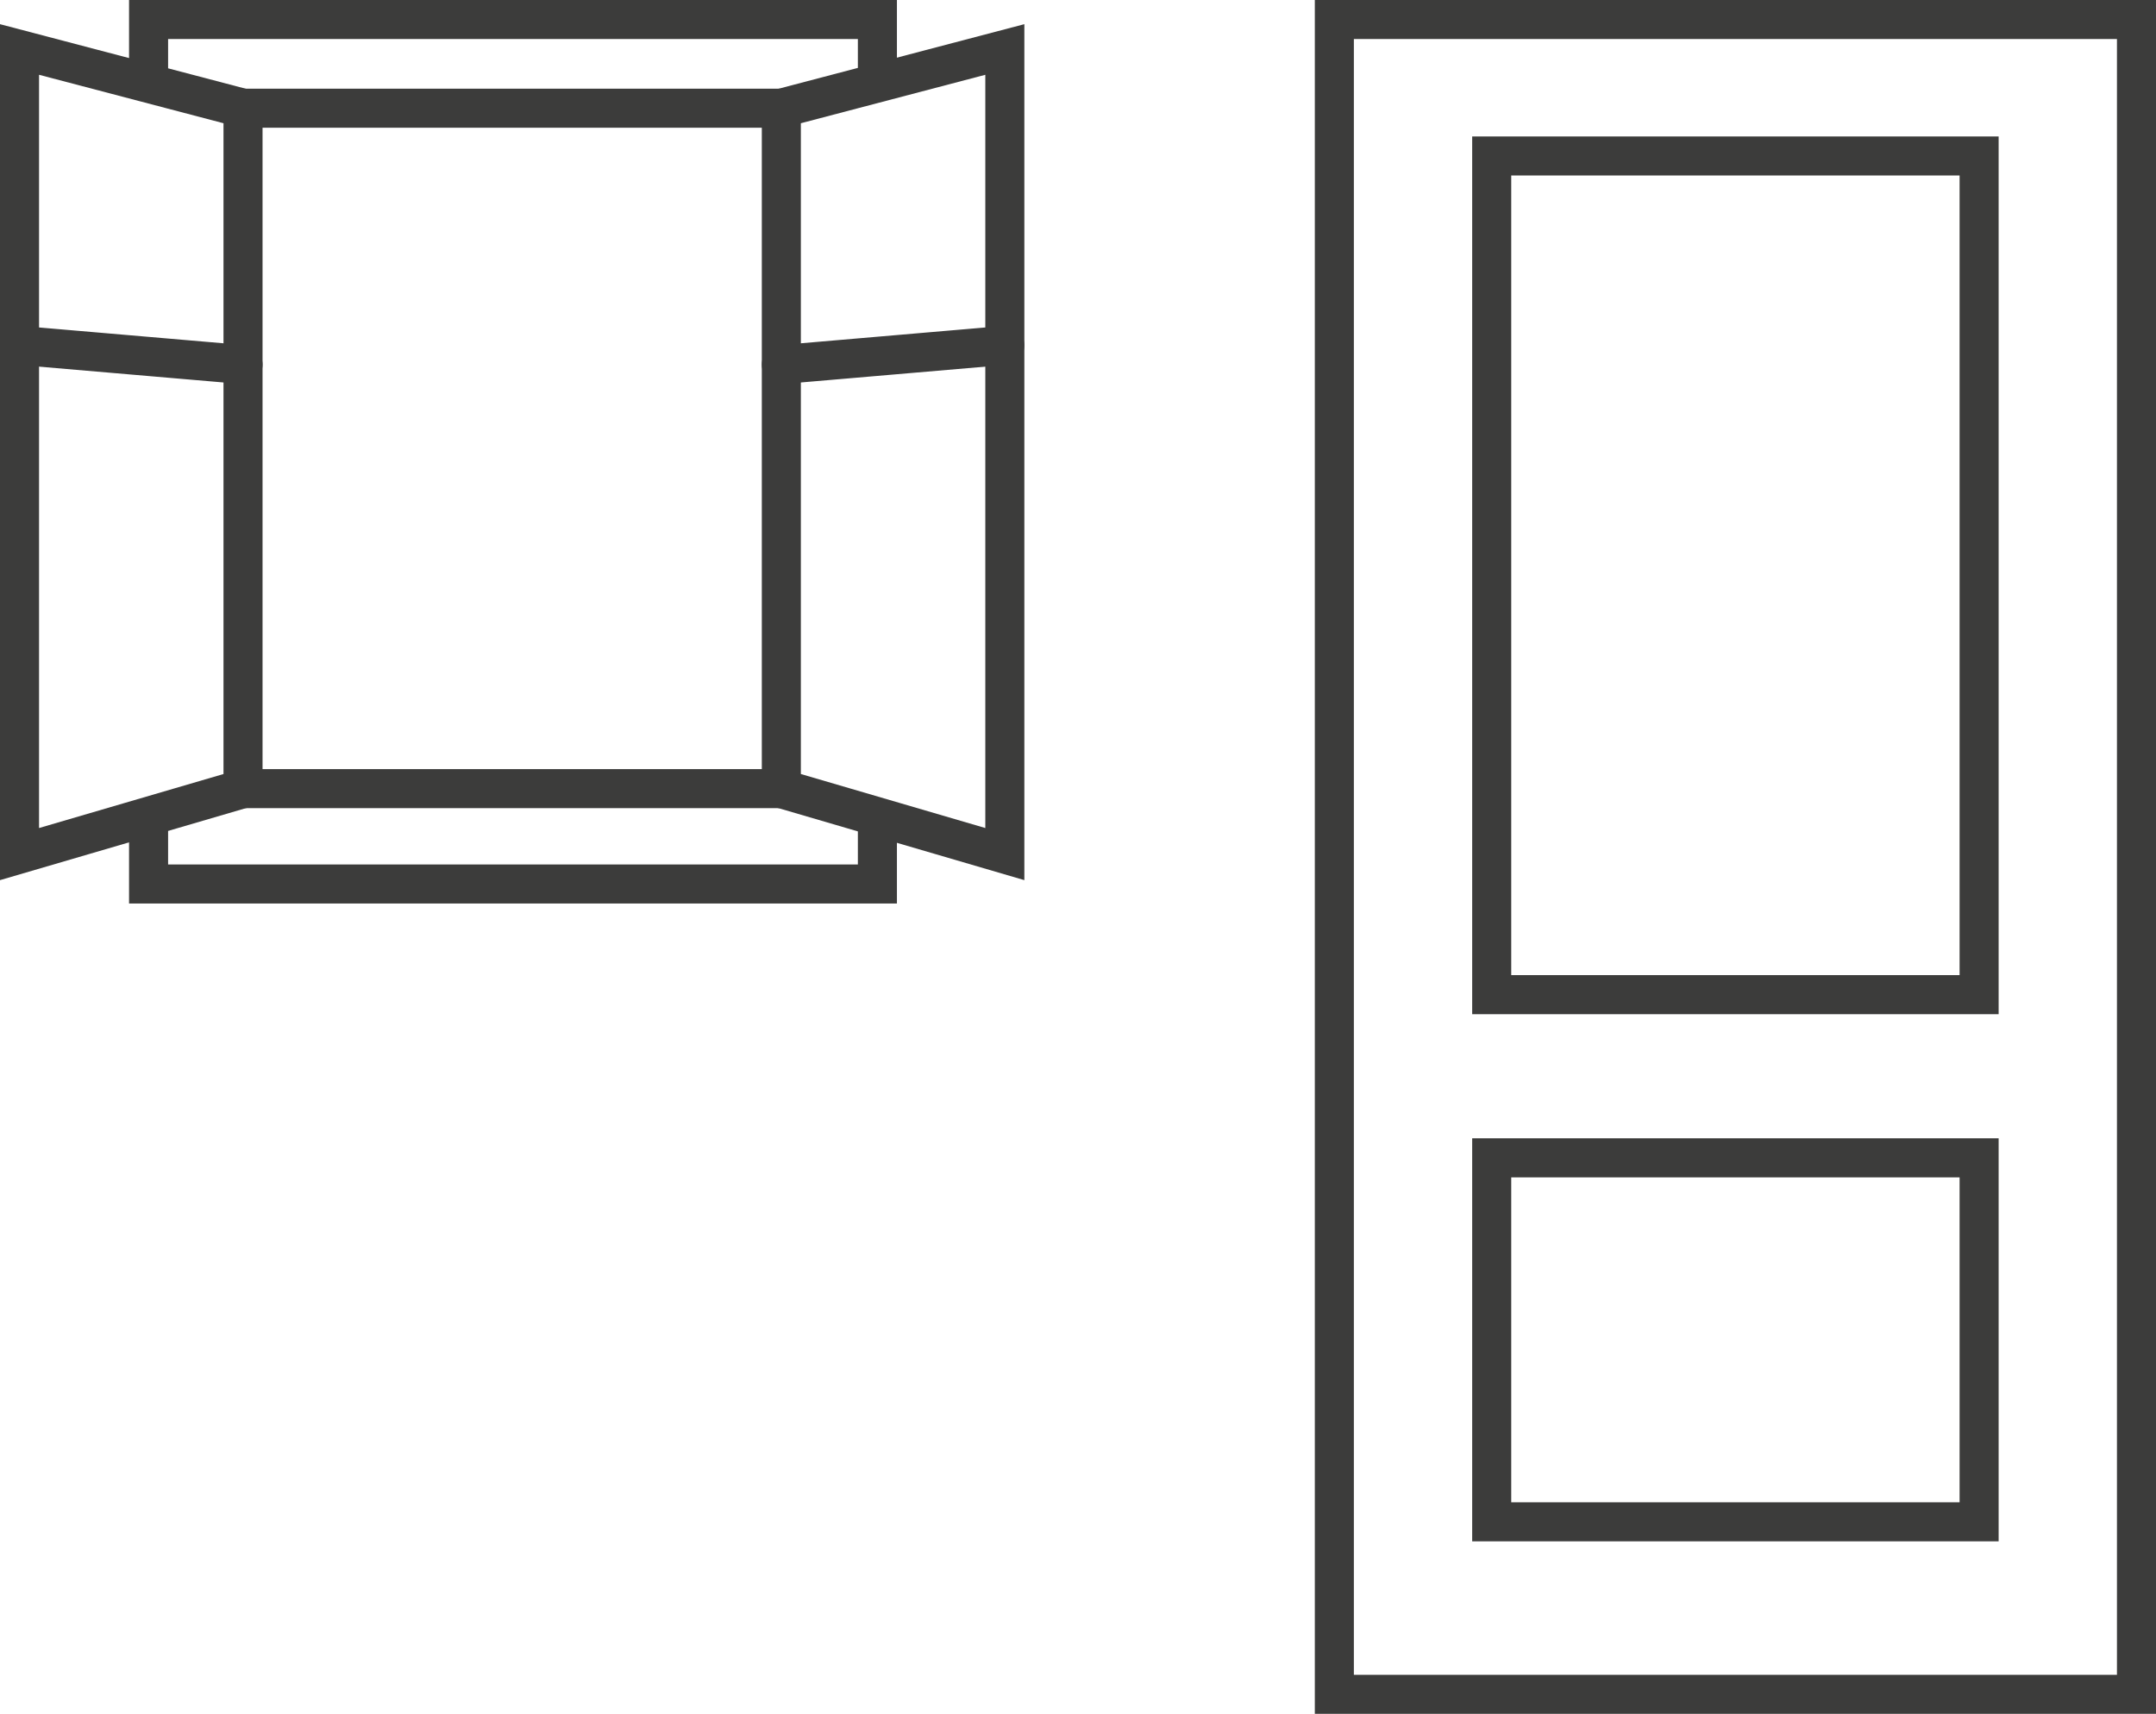
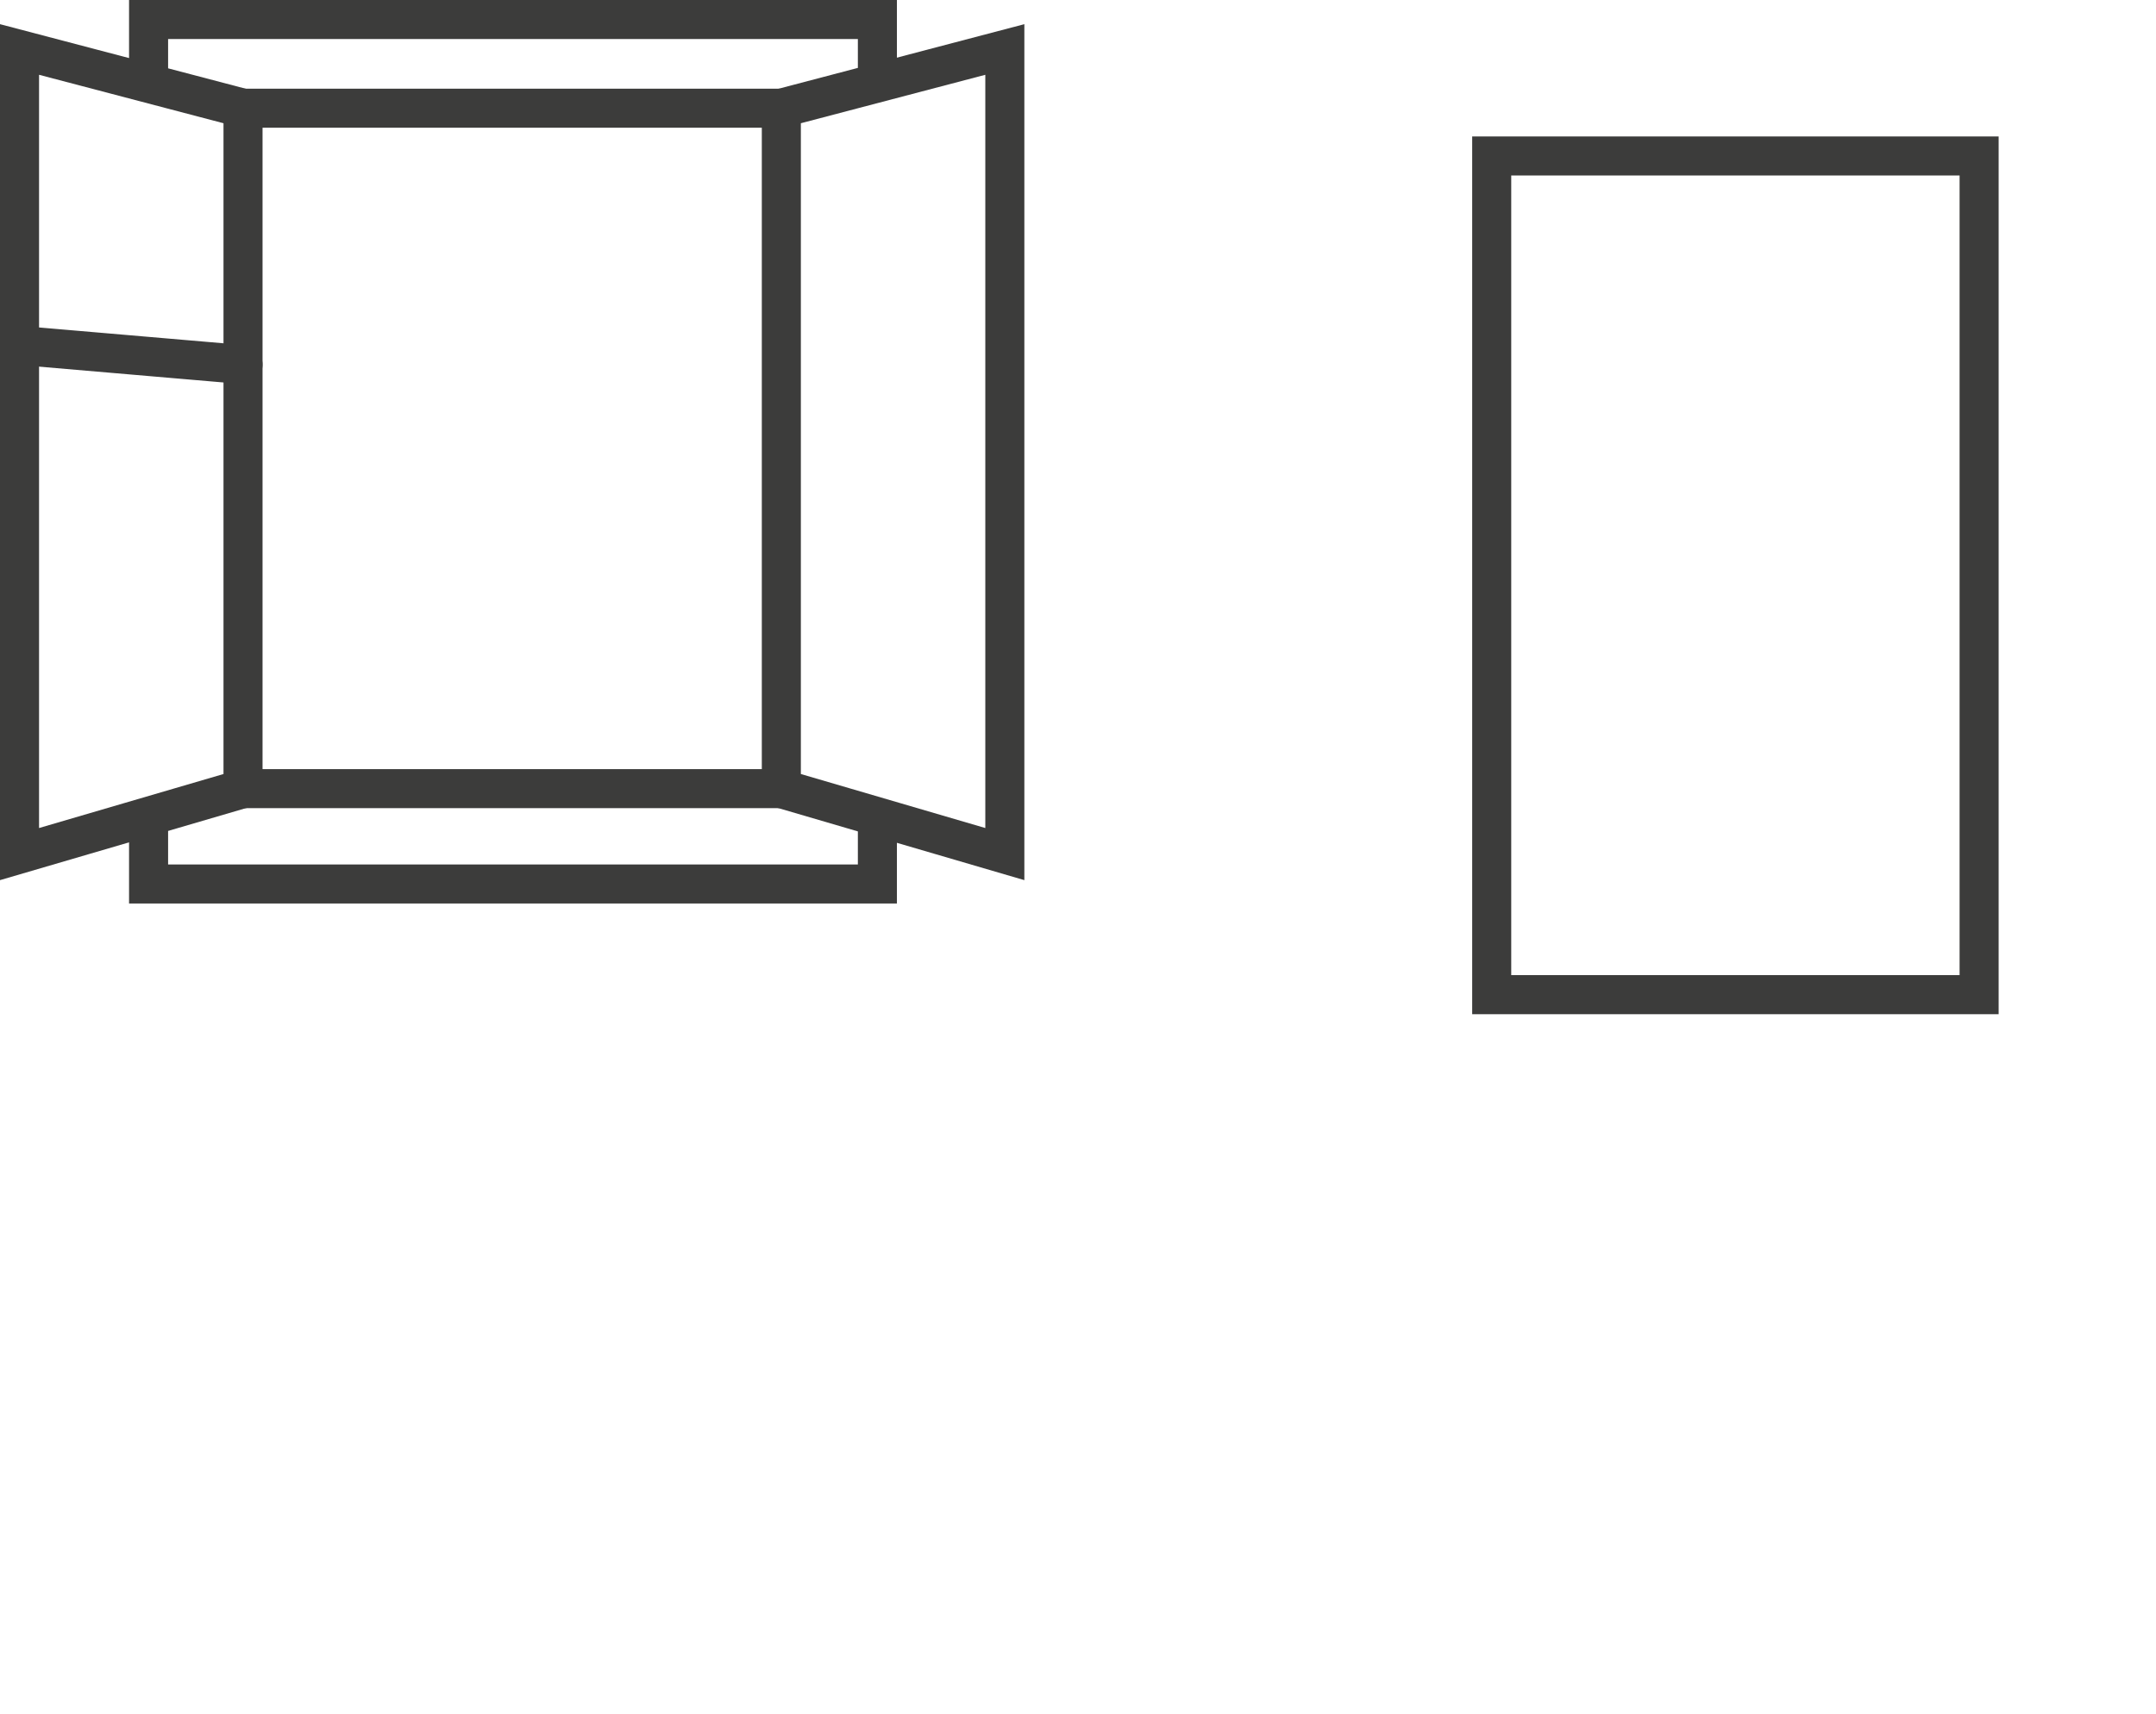
<svg xmlns="http://www.w3.org/2000/svg" viewBox="0 0 441.72 351.22">
  <defs>
    <style>.cls-1{fill:none;stroke:#3c3c3b;stroke-linecap:round;stroke-miterlimit:10;stroke-width:8px;}</style>
  </defs>
  <title>fenster-türen</title>
  <g id="Ebene_2" data-name="Ebene 2">
    <g id="Zeichnungseb.">
      <line class="cls-1" x1="49.79" y1="22.17" x2="160.08" y2="22.17" />
      <line class="cls-1" x1="49.79" y1="161.62" x2="160.08" y2="161.62" />
      <polyline class="cls-1" points="30.44 15.78 30.44 4 179.76 4 179.76 16.27" />
      <polyline class="cls-1" points="179.76 169.38 179.76 181.16 30.44 181.16 30.44 168.89" />
      <polygon class="cls-1" points="49.79 161.62 4 175.03 4 10.14 49.79 22.17 49.79 161.62" />
      <line class="cls-1" x1="4" y1="70.78" x2="49.79" y2="74.71" />
      <polygon class="cls-1" points="160.08 161.62 205.87 175.03 205.87 10.14 160.08 22.17 160.08 161.62" />
-       <line class="cls-1" x1="205.86" y1="70.78" x2="160.08" y2="74.71" />
      <rect class="cls-1" x="305.62" y="31.96" width="99.86" height="171.88" />
-       <rect class="cls-1" x="305.62" y="237.28" width="99.86" height="74.59" />
-       <rect class="cls-1" x="273.38" y="4" width="164.34" height="343.22" />
    </g>
  </g>
</svg>